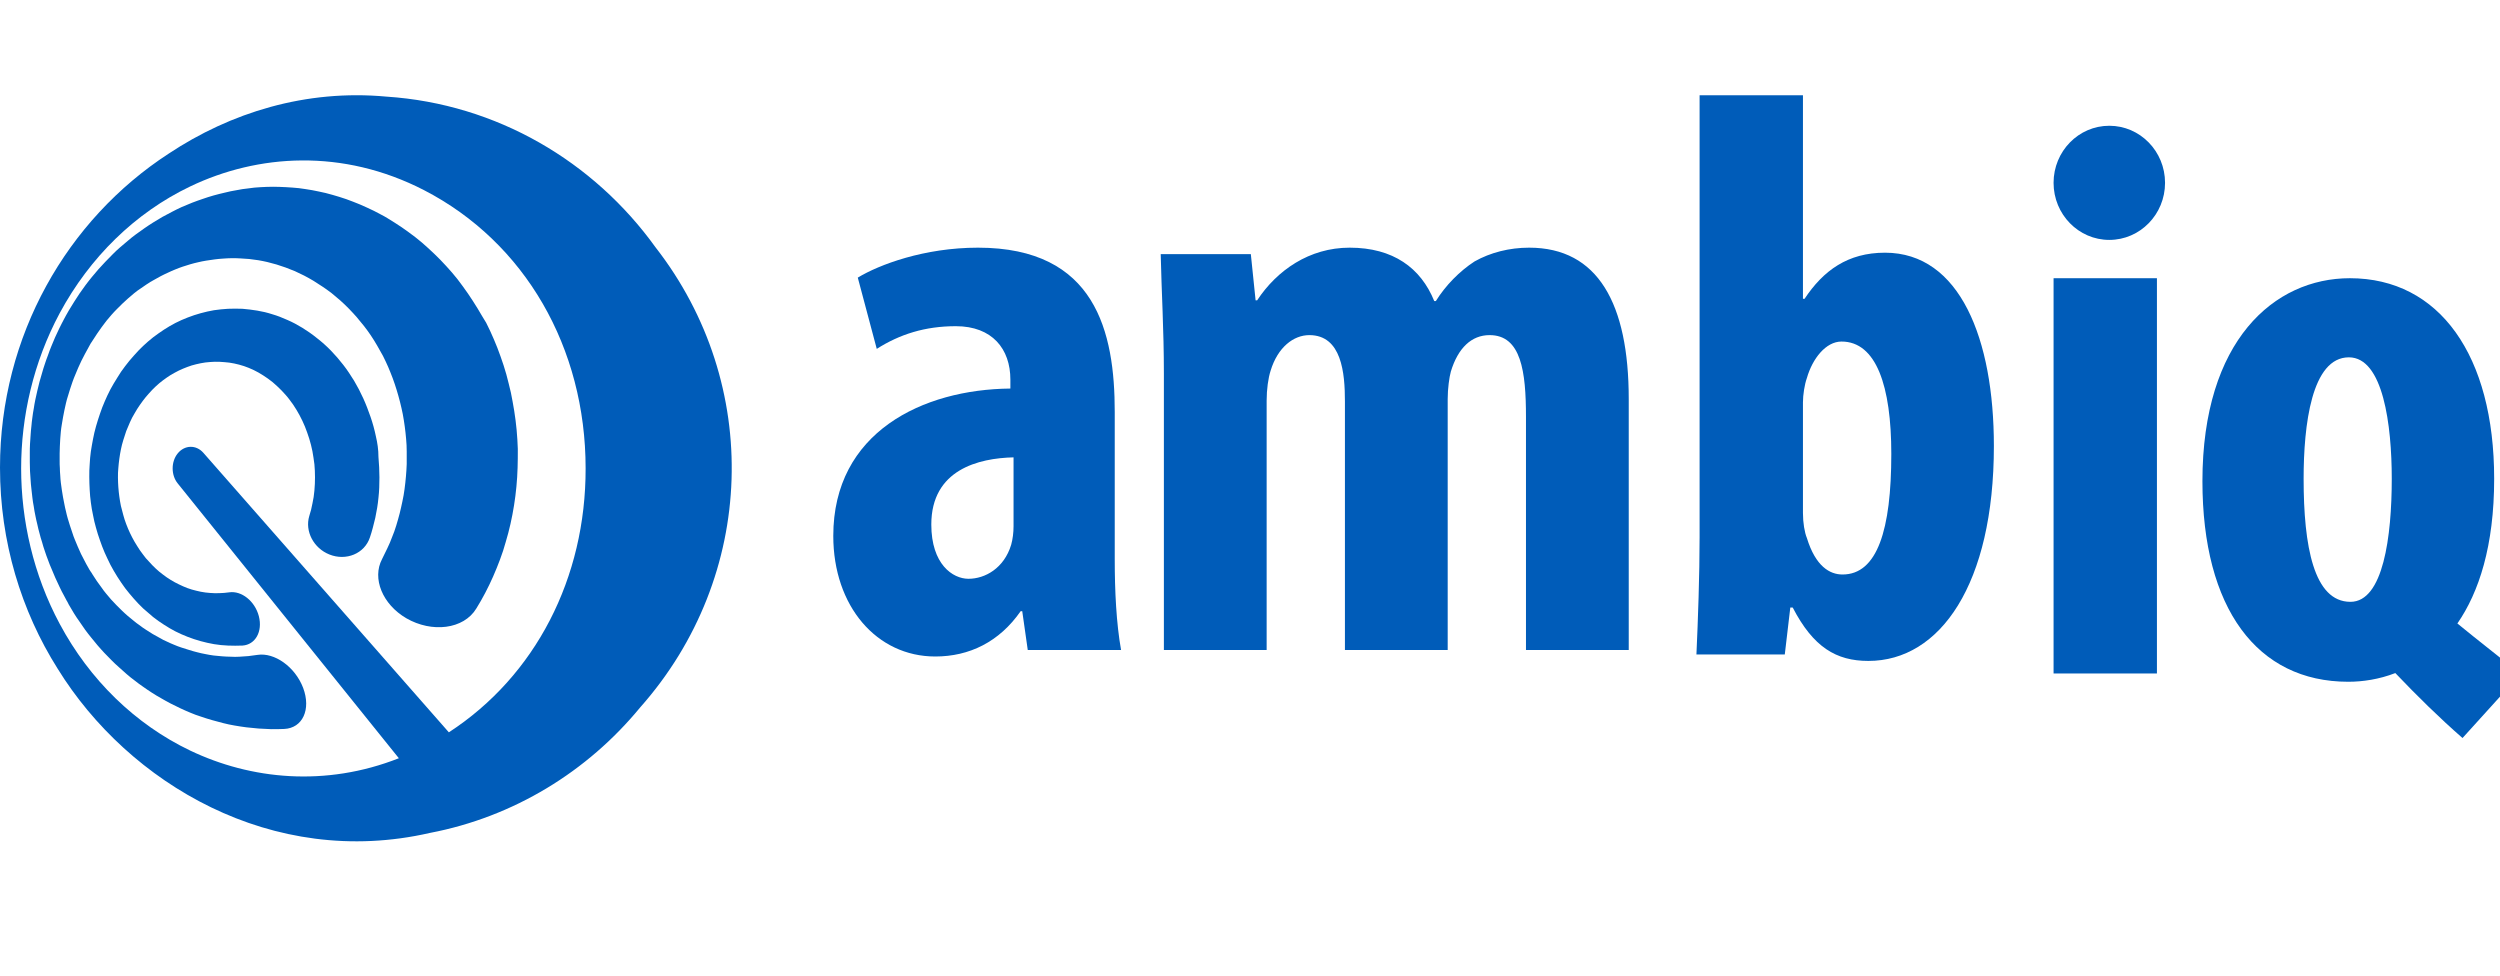
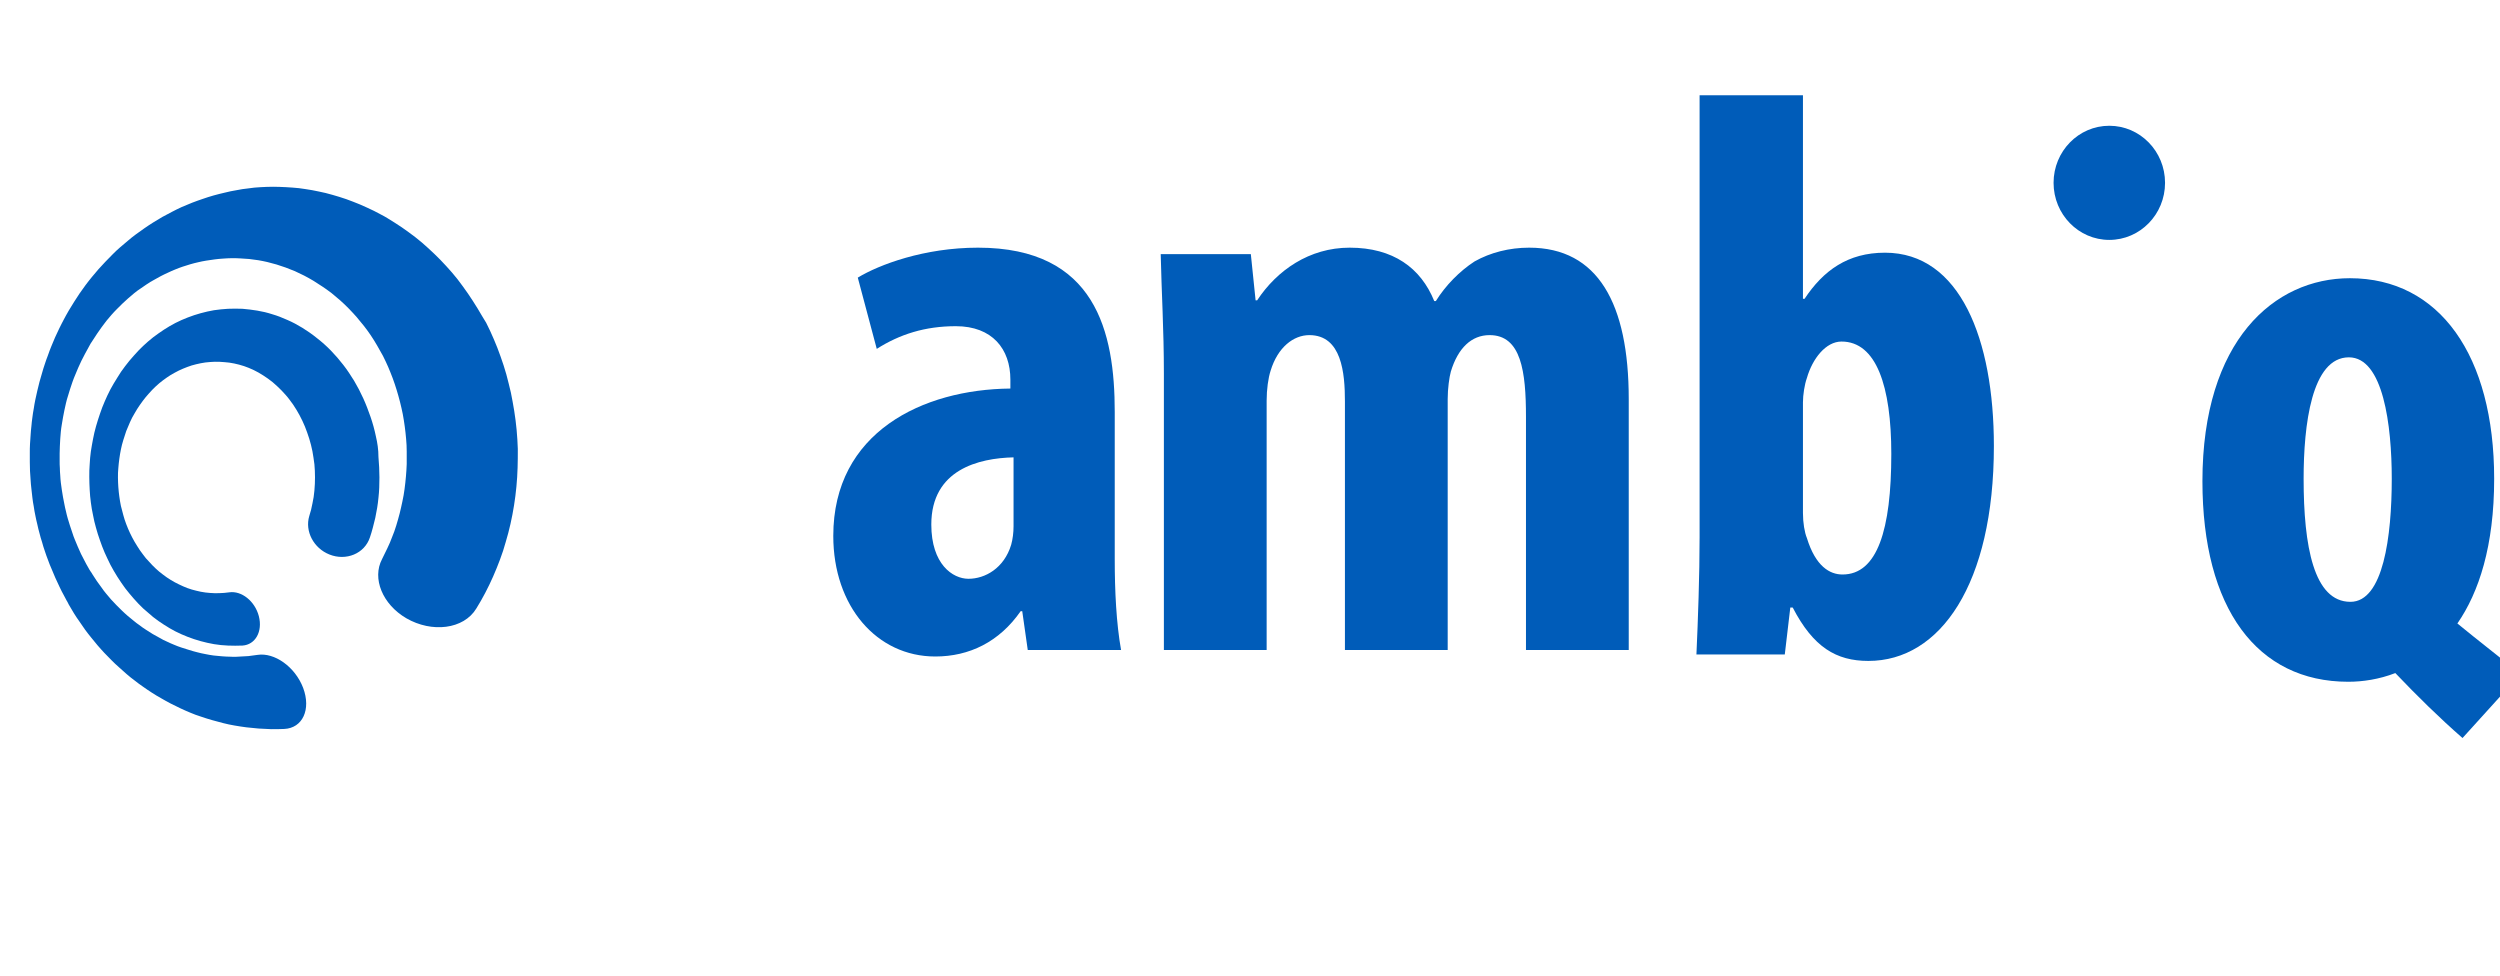
<svg xmlns="http://www.w3.org/2000/svg" width="105" height="41" viewBox="0 0 105 41" fill="none">
  <g clip-path="url(#clip0_18596_11206)">
-     <path d="M20.062 12.961C19.93 12.748 19.797 12.536 19.656 12.332C19.515 12.128 19.365 11.924 19.216 11.728C19.066 11.541 18.909 11.354 18.742 11.176C18.576 10.997 18.41 10.819 18.236 10.657C18.07 10.496 17.887 10.334 17.713 10.181C17.531 10.028 17.348 9.884 17.157 9.748C16.974 9.612 16.784 9.484 16.584 9.357C16.476 9.289 16.377 9.229 16.269 9.161C16.186 9.11 16.095 9.059 15.995 9.008C15.804 8.906 15.613 8.804 15.414 8.719C15.223 8.626 15.024 8.549 14.833 8.473C14.642 8.396 14.443 8.328 14.252 8.269C14.061 8.209 13.87 8.158 13.679 8.107C13.488 8.065 13.297 8.022 13.114 7.988C12.923 7.954 12.741 7.929 12.558 7.903C12.376 7.886 12.193 7.869 12.01 7.861C11.828 7.852 11.645 7.844 11.471 7.844C11.296 7.844 11.114 7.852 10.948 7.861C10.773 7.869 10.599 7.886 10.433 7.912C10.267 7.929 10.093 7.954 9.935 7.988C9.769 8.014 9.611 8.048 9.445 8.09C9.287 8.124 9.13 8.167 8.972 8.209C8.814 8.252 8.665 8.303 8.515 8.354C8.366 8.405 8.217 8.456 8.067 8.515C7.926 8.575 7.777 8.634 7.636 8.694C7.494 8.762 7.362 8.821 7.221 8.898C7.088 8.966 6.955 9.042 6.822 9.11C6.689 9.187 6.565 9.263 6.44 9.34C6.316 9.416 6.191 9.501 6.067 9.586C5.942 9.671 5.826 9.756 5.71 9.841C5.593 9.926 5.477 10.02 5.369 10.113C5.253 10.207 5.145 10.3 5.037 10.394C4.929 10.487 4.821 10.589 4.722 10.691C4.622 10.793 4.523 10.895 4.423 10.997C4.323 11.099 4.232 11.21 4.132 11.312C4.041 11.422 3.95 11.524 3.859 11.635C3.767 11.745 3.684 11.856 3.593 11.975C3.51 12.085 3.427 12.204 3.344 12.323C3.261 12.443 3.186 12.562 3.111 12.681C3.037 12.8 2.962 12.927 2.887 13.046C2.846 13.114 2.813 13.182 2.771 13.25C2.738 13.309 2.713 13.361 2.68 13.42C2.613 13.539 2.555 13.666 2.489 13.794C2.431 13.913 2.373 14.041 2.314 14.168C2.256 14.296 2.207 14.415 2.157 14.542C2.107 14.67 2.057 14.789 2.016 14.916C1.966 15.044 1.924 15.163 1.883 15.29C1.841 15.418 1.8 15.537 1.767 15.664C1.733 15.792 1.692 15.911 1.659 16.038C1.626 16.166 1.592 16.293 1.567 16.412C1.542 16.54 1.509 16.659 1.484 16.786C1.459 16.914 1.435 17.033 1.418 17.16C1.393 17.288 1.376 17.407 1.36 17.534C1.343 17.662 1.327 17.781 1.318 17.908C1.302 18.036 1.293 18.155 1.285 18.282C1.277 18.41 1.269 18.529 1.26 18.656C1.252 18.784 1.252 18.903 1.252 19.03C1.252 19.158 1.252 19.277 1.252 19.404C1.252 19.532 1.26 19.651 1.26 19.778C1.269 19.906 1.277 20.025 1.285 20.152C1.293 20.28 1.302 20.399 1.318 20.526C1.335 20.654 1.343 20.773 1.36 20.9C1.376 21.028 1.393 21.155 1.418 21.274C1.435 21.402 1.459 21.529 1.484 21.648C1.509 21.776 1.534 21.895 1.567 22.022C1.592 22.15 1.626 22.277 1.659 22.396C1.692 22.524 1.725 22.651 1.767 22.77C1.8 22.898 1.841 23.026 1.883 23.145C1.924 23.272 1.966 23.391 2.016 23.518C2.065 23.646 2.107 23.773 2.165 23.892C2.215 24.02 2.273 24.139 2.323 24.267C2.381 24.394 2.439 24.522 2.497 24.641C2.555 24.768 2.622 24.896 2.688 25.015C2.721 25.083 2.763 25.151 2.796 25.219C2.829 25.278 2.862 25.329 2.887 25.389C2.962 25.516 3.037 25.635 3.103 25.754C3.178 25.873 3.253 25.992 3.336 26.103C3.419 26.222 3.493 26.332 3.576 26.451C3.659 26.562 3.742 26.672 3.834 26.783C3.925 26.893 4.016 27.004 4.099 27.106C4.191 27.216 4.29 27.318 4.381 27.42C4.481 27.522 4.581 27.624 4.68 27.726C4.78 27.828 4.888 27.93 4.996 28.024C5.104 28.117 5.212 28.219 5.32 28.313C5.427 28.406 5.544 28.5 5.66 28.585C5.776 28.678 5.892 28.763 6.017 28.848C6.141 28.933 6.258 29.018 6.382 29.095C6.507 29.171 6.631 29.256 6.764 29.324C6.897 29.401 7.03 29.477 7.162 29.545C7.295 29.613 7.436 29.681 7.577 29.749C7.719 29.817 7.86 29.877 8.001 29.936C8.15 29.996 8.291 30.055 8.441 30.098C8.59 30.149 8.748 30.2 8.897 30.242C9.055 30.285 9.213 30.327 9.371 30.37C9.537 30.412 9.694 30.446 9.852 30.472C10.018 30.497 10.184 30.531 10.35 30.548C10.524 30.565 10.69 30.582 10.865 30.599C11.039 30.608 11.213 30.616 11.396 30.625C11.579 30.625 11.753 30.625 11.936 30.616C12.708 30.582 13.073 29.8 12.732 28.891C12.392 27.998 11.521 27.395 10.815 27.505C10.69 27.522 10.566 27.539 10.433 27.556C10.309 27.565 10.184 27.573 10.059 27.582C9.935 27.59 9.81 27.59 9.694 27.582C9.57 27.582 9.454 27.573 9.329 27.565C9.213 27.556 9.088 27.539 8.972 27.531C8.856 27.514 8.74 27.497 8.623 27.471C8.507 27.446 8.399 27.429 8.283 27.395C8.175 27.369 8.059 27.335 7.951 27.301C7.843 27.267 7.735 27.233 7.627 27.199C7.519 27.165 7.411 27.123 7.312 27.08C7.212 27.038 7.104 26.995 7.005 26.944C6.905 26.902 6.805 26.851 6.706 26.791C6.606 26.74 6.515 26.689 6.415 26.63C6.324 26.57 6.224 26.511 6.133 26.451C6.042 26.392 5.95 26.332 5.867 26.264C5.776 26.205 5.693 26.137 5.61 26.069C5.527 26.001 5.444 25.933 5.361 25.865C5.278 25.797 5.203 25.72 5.12 25.644C5.046 25.567 4.963 25.491 4.888 25.414C4.813 25.338 4.738 25.253 4.664 25.176C4.589 25.091 4.523 25.015 4.456 24.93C4.39 24.845 4.315 24.76 4.257 24.666C4.191 24.581 4.132 24.488 4.066 24.403C4 24.309 3.942 24.216 3.883 24.122C3.859 24.079 3.834 24.037 3.8 23.994C3.767 23.944 3.734 23.892 3.709 23.841C3.651 23.748 3.601 23.646 3.551 23.552C3.502 23.451 3.452 23.357 3.402 23.264C3.352 23.162 3.311 23.068 3.269 22.966C3.228 22.864 3.186 22.77 3.145 22.669C3.103 22.575 3.07 22.473 3.037 22.371C3.003 22.269 2.97 22.175 2.937 22.073C2.904 21.971 2.879 21.878 2.846 21.776C2.821 21.674 2.788 21.58 2.771 21.478C2.746 21.376 2.721 21.274 2.705 21.181C2.688 21.079 2.663 20.977 2.647 20.883C2.63 20.781 2.613 20.679 2.597 20.577C2.58 20.475 2.572 20.373 2.555 20.271C2.547 20.169 2.53 20.067 2.53 19.965C2.522 19.863 2.514 19.761 2.514 19.659C2.505 19.557 2.505 19.455 2.505 19.353C2.505 19.251 2.505 19.149 2.505 19.047C2.505 18.945 2.514 18.843 2.514 18.741C2.522 18.639 2.522 18.537 2.53 18.435C2.539 18.333 2.547 18.231 2.555 18.129C2.564 18.027 2.58 17.925 2.597 17.823C2.613 17.721 2.63 17.619 2.647 17.526C2.663 17.424 2.688 17.322 2.705 17.228C2.73 17.126 2.746 17.024 2.771 16.931C2.796 16.829 2.821 16.727 2.854 16.633C2.887 16.531 2.912 16.438 2.945 16.336C2.979 16.234 3.012 16.14 3.045 16.038C3.078 15.936 3.12 15.843 3.161 15.741C3.203 15.639 3.244 15.545 3.286 15.443C3.327 15.35 3.377 15.248 3.419 15.154C3.468 15.061 3.518 14.959 3.568 14.865C3.618 14.772 3.676 14.67 3.726 14.576C3.751 14.534 3.776 14.491 3.8 14.44C3.834 14.389 3.867 14.338 3.9 14.287C3.958 14.194 4.025 14.1 4.083 14.007C4.149 13.913 4.207 13.828 4.274 13.735C4.34 13.641 4.406 13.556 4.473 13.471C4.548 13.386 4.614 13.301 4.689 13.216C4.763 13.131 4.838 13.055 4.913 12.978C4.987 12.902 5.062 12.825 5.145 12.748C5.228 12.672 5.303 12.604 5.386 12.527C5.469 12.451 5.552 12.383 5.635 12.315C5.718 12.247 5.809 12.179 5.901 12.12C5.992 12.06 6.083 11.992 6.175 11.932C6.266 11.873 6.357 11.813 6.457 11.762C6.556 11.703 6.648 11.652 6.747 11.601C6.847 11.55 6.947 11.499 7.046 11.456C7.146 11.405 7.254 11.363 7.353 11.32C7.461 11.278 7.561 11.235 7.669 11.201C7.777 11.167 7.885 11.133 7.993 11.099C8.1 11.065 8.217 11.04 8.325 11.014C8.432 10.989 8.549 10.963 8.665 10.946C8.781 10.929 8.897 10.912 9.014 10.895C9.13 10.878 9.246 10.87 9.371 10.861C9.487 10.853 9.611 10.844 9.727 10.844C9.852 10.844 9.976 10.844 10.093 10.853C10.217 10.861 10.342 10.87 10.466 10.878C10.591 10.895 10.724 10.912 10.848 10.929C10.973 10.955 11.105 10.972 11.23 11.006C11.363 11.04 11.487 11.074 11.612 11.108C11.736 11.15 11.869 11.193 11.994 11.235C12.127 11.286 12.251 11.337 12.384 11.388C12.508 11.448 12.641 11.507 12.774 11.575C12.899 11.643 13.031 11.711 13.156 11.788C13.28 11.864 13.413 11.95 13.538 12.034C13.596 12.077 13.654 12.111 13.712 12.153C13.778 12.204 13.853 12.255 13.92 12.306C14.044 12.409 14.169 12.511 14.285 12.613C14.409 12.723 14.525 12.834 14.633 12.944C14.75 13.063 14.858 13.182 14.966 13.301C15.073 13.428 15.181 13.556 15.281 13.684C15.381 13.811 15.48 13.947 15.572 14.083C15.663 14.219 15.754 14.364 15.837 14.508C15.92 14.653 16.003 14.797 16.086 14.95C16.161 15.103 16.236 15.256 16.302 15.409C16.368 15.571 16.435 15.724 16.493 15.885C16.551 16.047 16.609 16.208 16.659 16.378C16.709 16.548 16.759 16.71 16.8 16.88C16.842 17.05 16.883 17.22 16.916 17.39C16.95 17.56 16.974 17.738 16.999 17.908C17.024 18.087 17.041 18.257 17.057 18.435C17.074 18.614 17.082 18.784 17.082 18.962C17.082 19.141 17.082 19.319 17.082 19.489C17.074 19.668 17.066 19.846 17.049 20.016C17.032 20.195 17.016 20.365 16.991 20.543C16.966 20.713 16.941 20.892 16.9 21.062C16.866 21.232 16.825 21.402 16.784 21.572C16.742 21.742 16.692 21.903 16.642 22.073C16.593 22.235 16.534 22.405 16.468 22.558C16.41 22.72 16.343 22.872 16.269 23.026C16.194 23.178 16.119 23.331 16.045 23.485C15.621 24.292 16.061 25.38 17.066 25.967C18.137 26.587 19.473 26.434 20.004 25.559C20.137 25.346 20.262 25.125 20.378 24.904C20.494 24.683 20.61 24.445 20.71 24.216C20.818 23.977 20.909 23.739 21 23.502C21.092 23.255 21.175 23.009 21.241 22.762C21.316 22.515 21.382 22.261 21.44 22.005C21.498 21.75 21.548 21.487 21.59 21.223C21.631 20.96 21.665 20.705 21.689 20.441C21.714 20.178 21.731 19.914 21.739 19.642C21.748 19.379 21.748 19.115 21.748 18.852C21.739 18.588 21.723 18.325 21.698 18.053C21.673 17.789 21.64 17.526 21.598 17.262C21.557 16.999 21.507 16.744 21.457 16.489C21.399 16.234 21.332 15.979 21.266 15.724C21.191 15.469 21.117 15.222 21.025 14.976C20.942 14.729 20.843 14.491 20.743 14.253C20.643 14.015 20.536 13.786 20.419 13.556C20.32 13.403 20.195 13.182 20.062 12.961Z" fill="#005CB9" />
-     <path d="M16.229 4.058C12.842 3.744 9.679 4.73 7.081 6.455C2.822 9.226 0 14.097 0 19.639C0 22.75 0.888 25.658 2.424 28.089C5.396 32.9 11.431 36.504 18.055 34.983C21.575 34.311 24.671 32.407 26.887 29.712C31.785 24.187 32.009 16.137 27.535 10.391C24.945 6.787 20.869 4.364 16.229 4.058ZM18.852 30.758L8.542 19.019C8.235 18.67 7.753 18.687 7.463 19.044C7.181 19.393 7.181 19.954 7.463 20.302L16.752 31.846C13.664 33.062 10.534 32.739 7.986 31.523C5.678 30.418 3.76 28.548 2.507 26.202C1.395 24.128 0.888 21.841 0.888 19.673C0.888 17.506 1.395 15.228 2.507 13.153C3.769 10.807 5.678 8.937 7.986 7.832C10.825 6.472 14.386 6.226 17.806 7.985C22.056 10.178 24.596 14.607 24.596 19.673C24.605 24.272 22.496 28.386 18.852 30.758Z" fill="#005CB9" />
+     <path d="M20.062 12.961C19.93 12.748 19.797 12.536 19.656 12.332C19.515 12.128 19.365 11.924 19.216 11.728C19.066 11.541 18.909 11.354 18.742 11.176C18.576 10.997 18.41 10.819 18.236 10.657C18.07 10.496 17.887 10.334 17.713 10.181C17.531 10.028 17.348 9.884 17.157 9.748C16.974 9.612 16.784 9.484 16.584 9.357C16.476 9.289 16.377 9.229 16.269 9.161C16.186 9.11 16.095 9.059 15.995 9.008C15.804 8.906 15.613 8.804 15.414 8.719C15.223 8.626 15.024 8.549 14.833 8.473C14.642 8.396 14.443 8.328 14.252 8.269C14.061 8.209 13.87 8.158 13.679 8.107C13.488 8.065 13.297 8.022 13.114 7.988C12.923 7.954 12.741 7.929 12.558 7.903C12.376 7.886 12.193 7.869 12.01 7.861C11.828 7.852 11.645 7.844 11.471 7.844C11.296 7.844 11.114 7.852 10.948 7.861C10.773 7.869 10.599 7.886 10.433 7.912C10.267 7.929 10.093 7.954 9.935 7.988C9.769 8.014 9.611 8.048 9.445 8.09C9.287 8.124 9.13 8.167 8.972 8.209C8.814 8.252 8.665 8.303 8.515 8.354C8.366 8.405 8.217 8.456 8.067 8.515C7.926 8.575 7.777 8.634 7.636 8.694C7.494 8.762 7.362 8.821 7.221 8.898C7.088 8.966 6.955 9.042 6.822 9.11C6.689 9.187 6.565 9.263 6.44 9.34C6.316 9.416 6.191 9.501 6.067 9.586C5.942 9.671 5.826 9.756 5.71 9.841C5.593 9.926 5.477 10.02 5.369 10.113C5.253 10.207 5.145 10.3 5.037 10.394C4.929 10.487 4.821 10.589 4.722 10.691C4.622 10.793 4.523 10.895 4.423 10.997C4.323 11.099 4.232 11.21 4.132 11.312C4.041 11.422 3.95 11.524 3.859 11.635C3.767 11.745 3.684 11.856 3.593 11.975C3.51 12.085 3.427 12.204 3.344 12.323C3.261 12.443 3.186 12.562 3.111 12.681C3.037 12.8 2.962 12.927 2.887 13.046C2.846 13.114 2.813 13.182 2.771 13.25C2.738 13.309 2.713 13.361 2.68 13.42C2.613 13.539 2.555 13.666 2.489 13.794C2.431 13.913 2.373 14.041 2.314 14.168C2.256 14.296 2.207 14.415 2.157 14.542C2.107 14.67 2.057 14.789 2.016 14.916C1.966 15.044 1.924 15.163 1.883 15.29C1.841 15.418 1.8 15.537 1.767 15.664C1.733 15.792 1.692 15.911 1.659 16.038C1.626 16.166 1.592 16.293 1.567 16.412C1.542 16.54 1.509 16.659 1.484 16.786C1.459 16.914 1.435 17.033 1.418 17.16C1.393 17.288 1.376 17.407 1.36 17.534C1.343 17.662 1.327 17.781 1.318 17.908C1.302 18.036 1.293 18.155 1.285 18.282C1.277 18.41 1.269 18.529 1.26 18.656C1.252 18.784 1.252 18.903 1.252 19.03C1.252 19.158 1.252 19.277 1.252 19.404C1.252 19.532 1.26 19.651 1.26 19.778C1.269 19.906 1.277 20.025 1.285 20.152C1.293 20.28 1.302 20.399 1.318 20.526C1.335 20.654 1.343 20.773 1.36 20.9C1.376 21.028 1.393 21.155 1.418 21.274C1.435 21.402 1.459 21.529 1.484 21.648C1.509 21.776 1.534 21.895 1.567 22.022C1.592 22.15 1.626 22.277 1.659 22.396C1.692 22.524 1.725 22.651 1.767 22.77C1.8 22.898 1.841 23.026 1.883 23.145C1.924 23.272 1.966 23.391 2.016 23.518C2.065 23.646 2.107 23.773 2.165 23.892C2.215 24.02 2.273 24.139 2.323 24.267C2.381 24.394 2.439 24.522 2.497 24.641C2.555 24.768 2.622 24.896 2.688 25.015C2.721 25.083 2.763 25.151 2.796 25.219C2.829 25.278 2.862 25.329 2.887 25.389C2.962 25.516 3.037 25.635 3.103 25.754C3.178 25.873 3.253 25.992 3.336 26.103C3.419 26.222 3.493 26.332 3.576 26.451C3.659 26.562 3.742 26.672 3.834 26.783C3.925 26.893 4.016 27.004 4.099 27.106C4.191 27.216 4.29 27.318 4.381 27.42C4.481 27.522 4.581 27.624 4.68 27.726C4.78 27.828 4.888 27.93 4.996 28.024C5.104 28.117 5.212 28.219 5.32 28.313C5.427 28.406 5.544 28.5 5.66 28.585C5.776 28.678 5.892 28.763 6.017 28.848C6.141 28.933 6.258 29.018 6.382 29.095C6.507 29.171 6.631 29.256 6.764 29.324C6.897 29.401 7.03 29.477 7.162 29.545C7.295 29.613 7.436 29.681 7.577 29.749C7.719 29.817 7.86 29.877 8.001 29.936C8.15 29.996 8.291 30.055 8.441 30.098C8.59 30.149 8.748 30.2 8.897 30.242C9.055 30.285 9.213 30.327 9.371 30.37C9.537 30.412 9.694 30.446 9.852 30.472C10.018 30.497 10.184 30.531 10.35 30.548C10.524 30.565 10.69 30.582 10.865 30.599C11.039 30.608 11.213 30.616 11.396 30.625C11.579 30.625 11.753 30.625 11.936 30.616C12.708 30.582 13.073 29.8 12.732 28.891C12.392 27.998 11.521 27.395 10.815 27.505C10.69 27.522 10.566 27.539 10.433 27.556C9.935 27.59 9.81 27.59 9.694 27.582C9.57 27.582 9.454 27.573 9.329 27.565C9.213 27.556 9.088 27.539 8.972 27.531C8.856 27.514 8.74 27.497 8.623 27.471C8.507 27.446 8.399 27.429 8.283 27.395C8.175 27.369 8.059 27.335 7.951 27.301C7.843 27.267 7.735 27.233 7.627 27.199C7.519 27.165 7.411 27.123 7.312 27.08C7.212 27.038 7.104 26.995 7.005 26.944C6.905 26.902 6.805 26.851 6.706 26.791C6.606 26.74 6.515 26.689 6.415 26.63C6.324 26.57 6.224 26.511 6.133 26.451C6.042 26.392 5.95 26.332 5.867 26.264C5.776 26.205 5.693 26.137 5.61 26.069C5.527 26.001 5.444 25.933 5.361 25.865C5.278 25.797 5.203 25.72 5.12 25.644C5.046 25.567 4.963 25.491 4.888 25.414C4.813 25.338 4.738 25.253 4.664 25.176C4.589 25.091 4.523 25.015 4.456 24.93C4.39 24.845 4.315 24.76 4.257 24.666C4.191 24.581 4.132 24.488 4.066 24.403C4 24.309 3.942 24.216 3.883 24.122C3.859 24.079 3.834 24.037 3.8 23.994C3.767 23.944 3.734 23.892 3.709 23.841C3.651 23.748 3.601 23.646 3.551 23.552C3.502 23.451 3.452 23.357 3.402 23.264C3.352 23.162 3.311 23.068 3.269 22.966C3.228 22.864 3.186 22.77 3.145 22.669C3.103 22.575 3.07 22.473 3.037 22.371C3.003 22.269 2.97 22.175 2.937 22.073C2.904 21.971 2.879 21.878 2.846 21.776C2.821 21.674 2.788 21.58 2.771 21.478C2.746 21.376 2.721 21.274 2.705 21.181C2.688 21.079 2.663 20.977 2.647 20.883C2.63 20.781 2.613 20.679 2.597 20.577C2.58 20.475 2.572 20.373 2.555 20.271C2.547 20.169 2.53 20.067 2.53 19.965C2.522 19.863 2.514 19.761 2.514 19.659C2.505 19.557 2.505 19.455 2.505 19.353C2.505 19.251 2.505 19.149 2.505 19.047C2.505 18.945 2.514 18.843 2.514 18.741C2.522 18.639 2.522 18.537 2.53 18.435C2.539 18.333 2.547 18.231 2.555 18.129C2.564 18.027 2.58 17.925 2.597 17.823C2.613 17.721 2.63 17.619 2.647 17.526C2.663 17.424 2.688 17.322 2.705 17.228C2.73 17.126 2.746 17.024 2.771 16.931C2.796 16.829 2.821 16.727 2.854 16.633C2.887 16.531 2.912 16.438 2.945 16.336C2.979 16.234 3.012 16.14 3.045 16.038C3.078 15.936 3.12 15.843 3.161 15.741C3.203 15.639 3.244 15.545 3.286 15.443C3.327 15.35 3.377 15.248 3.419 15.154C3.468 15.061 3.518 14.959 3.568 14.865C3.618 14.772 3.676 14.67 3.726 14.576C3.751 14.534 3.776 14.491 3.8 14.44C3.834 14.389 3.867 14.338 3.9 14.287C3.958 14.194 4.025 14.1 4.083 14.007C4.149 13.913 4.207 13.828 4.274 13.735C4.34 13.641 4.406 13.556 4.473 13.471C4.548 13.386 4.614 13.301 4.689 13.216C4.763 13.131 4.838 13.055 4.913 12.978C4.987 12.902 5.062 12.825 5.145 12.748C5.228 12.672 5.303 12.604 5.386 12.527C5.469 12.451 5.552 12.383 5.635 12.315C5.718 12.247 5.809 12.179 5.901 12.12C5.992 12.06 6.083 11.992 6.175 11.932C6.266 11.873 6.357 11.813 6.457 11.762C6.556 11.703 6.648 11.652 6.747 11.601C6.847 11.55 6.947 11.499 7.046 11.456C7.146 11.405 7.254 11.363 7.353 11.32C7.461 11.278 7.561 11.235 7.669 11.201C7.777 11.167 7.885 11.133 7.993 11.099C8.1 11.065 8.217 11.04 8.325 11.014C8.432 10.989 8.549 10.963 8.665 10.946C8.781 10.929 8.897 10.912 9.014 10.895C9.13 10.878 9.246 10.87 9.371 10.861C9.487 10.853 9.611 10.844 9.727 10.844C9.852 10.844 9.976 10.844 10.093 10.853C10.217 10.861 10.342 10.87 10.466 10.878C10.591 10.895 10.724 10.912 10.848 10.929C10.973 10.955 11.105 10.972 11.23 11.006C11.363 11.04 11.487 11.074 11.612 11.108C11.736 11.15 11.869 11.193 11.994 11.235C12.127 11.286 12.251 11.337 12.384 11.388C12.508 11.448 12.641 11.507 12.774 11.575C12.899 11.643 13.031 11.711 13.156 11.788C13.28 11.864 13.413 11.95 13.538 12.034C13.596 12.077 13.654 12.111 13.712 12.153C13.778 12.204 13.853 12.255 13.92 12.306C14.044 12.409 14.169 12.511 14.285 12.613C14.409 12.723 14.525 12.834 14.633 12.944C14.75 13.063 14.858 13.182 14.966 13.301C15.073 13.428 15.181 13.556 15.281 13.684C15.381 13.811 15.48 13.947 15.572 14.083C15.663 14.219 15.754 14.364 15.837 14.508C15.92 14.653 16.003 14.797 16.086 14.95C16.161 15.103 16.236 15.256 16.302 15.409C16.368 15.571 16.435 15.724 16.493 15.885C16.551 16.047 16.609 16.208 16.659 16.378C16.709 16.548 16.759 16.71 16.8 16.88C16.842 17.05 16.883 17.22 16.916 17.39C16.95 17.56 16.974 17.738 16.999 17.908C17.024 18.087 17.041 18.257 17.057 18.435C17.074 18.614 17.082 18.784 17.082 18.962C17.082 19.141 17.082 19.319 17.082 19.489C17.074 19.668 17.066 19.846 17.049 20.016C17.032 20.195 17.016 20.365 16.991 20.543C16.966 20.713 16.941 20.892 16.9 21.062C16.866 21.232 16.825 21.402 16.784 21.572C16.742 21.742 16.692 21.903 16.642 22.073C16.593 22.235 16.534 22.405 16.468 22.558C16.41 22.72 16.343 22.872 16.269 23.026C16.194 23.178 16.119 23.331 16.045 23.485C15.621 24.292 16.061 25.38 17.066 25.967C18.137 26.587 19.473 26.434 20.004 25.559C20.137 25.346 20.262 25.125 20.378 24.904C20.494 24.683 20.61 24.445 20.71 24.216C20.818 23.977 20.909 23.739 21 23.502C21.092 23.255 21.175 23.009 21.241 22.762C21.316 22.515 21.382 22.261 21.44 22.005C21.498 21.75 21.548 21.487 21.59 21.223C21.631 20.96 21.665 20.705 21.689 20.441C21.714 20.178 21.731 19.914 21.739 19.642C21.748 19.379 21.748 19.115 21.748 18.852C21.739 18.588 21.723 18.325 21.698 18.053C21.673 17.789 21.64 17.526 21.598 17.262C21.557 16.999 21.507 16.744 21.457 16.489C21.399 16.234 21.332 15.979 21.266 15.724C21.191 15.469 21.117 15.222 21.025 14.976C20.942 14.729 20.843 14.491 20.743 14.253C20.643 14.015 20.536 13.786 20.419 13.556C20.32 13.403 20.195 13.182 20.062 12.961Z" fill="#005CB9" />
    <path d="M15.787 18.325C15.729 18.044 15.654 17.772 15.563 17.509C15.471 17.245 15.372 16.982 15.255 16.726C15.139 16.471 15.015 16.233 14.874 15.995C14.732 15.766 14.583 15.536 14.417 15.324C14.251 15.111 14.085 14.916 13.894 14.72C13.711 14.533 13.521 14.363 13.313 14.202C13.114 14.04 12.906 13.896 12.699 13.768C12.491 13.641 12.284 13.53 12.068 13.437C11.86 13.343 11.644 13.258 11.437 13.199C11.229 13.131 11.014 13.08 10.806 13.046C10.598 13.012 10.391 12.986 10.183 12.969C9.984 12.961 9.777 12.961 9.577 12.969C9.378 12.978 9.187 13.003 8.988 13.029C8.797 13.063 8.606 13.105 8.424 13.156C8.241 13.207 8.058 13.267 7.884 13.335C7.71 13.403 7.535 13.479 7.369 13.564C7.203 13.649 7.046 13.743 6.888 13.845C6.73 13.947 6.581 14.057 6.431 14.168C6.282 14.287 6.141 14.406 6.008 14.533C5.875 14.661 5.742 14.797 5.618 14.941C5.493 15.077 5.369 15.23 5.253 15.383C5.136 15.536 5.028 15.689 4.929 15.859C4.821 16.021 4.73 16.191 4.638 16.352C4.547 16.522 4.472 16.692 4.397 16.862C4.323 17.032 4.256 17.203 4.198 17.381C4.14 17.551 4.082 17.73 4.032 17.908C3.982 18.087 3.941 18.256 3.908 18.435C3.875 18.613 3.841 18.792 3.816 18.962C3.792 19.141 3.775 19.319 3.767 19.498C3.75 19.676 3.75 19.855 3.75 20.033C3.75 20.212 3.758 20.39 3.767 20.569C3.775 20.747 3.792 20.926 3.816 21.104C3.841 21.283 3.866 21.461 3.908 21.64C3.941 21.818 3.982 21.997 4.032 22.167C4.082 22.345 4.132 22.515 4.198 22.694C4.256 22.864 4.323 23.042 4.397 23.212C4.472 23.382 4.555 23.552 4.638 23.722C4.73 23.892 4.821 24.054 4.929 24.224C5.028 24.385 5.145 24.547 5.253 24.7C5.369 24.853 5.493 24.997 5.618 25.142C5.742 25.286 5.875 25.422 6.008 25.55C6.149 25.677 6.29 25.796 6.431 25.915C6.581 26.034 6.73 26.136 6.888 26.238C7.046 26.34 7.203 26.434 7.369 26.519C7.535 26.604 7.71 26.68 7.884 26.748C8.058 26.816 8.241 26.876 8.424 26.927C8.606 26.978 8.797 27.02 8.988 27.054C9.179 27.088 9.378 27.105 9.577 27.114C9.777 27.122 9.976 27.122 10.183 27.114C10.723 27.08 11.038 26.527 10.872 25.881C10.706 25.244 10.142 24.802 9.627 24.878C9.486 24.895 9.353 24.912 9.22 24.912C9.088 24.921 8.955 24.912 8.822 24.904C8.689 24.895 8.556 24.878 8.432 24.853C8.299 24.827 8.175 24.793 8.05 24.759C7.926 24.725 7.801 24.674 7.685 24.623C7.569 24.572 7.452 24.513 7.336 24.453C7.22 24.394 7.112 24.317 7.004 24.249C6.896 24.173 6.797 24.096 6.689 24.011C6.589 23.926 6.489 23.833 6.398 23.739C6.307 23.646 6.215 23.544 6.124 23.442C6.041 23.34 5.958 23.221 5.875 23.11C5.792 22.991 5.726 22.872 5.651 22.753C5.585 22.634 5.518 22.515 5.46 22.388C5.402 22.269 5.352 22.141 5.302 22.014C5.253 21.886 5.211 21.759 5.178 21.631C5.145 21.504 5.111 21.376 5.078 21.249C5.053 21.121 5.028 20.985 5.012 20.858C4.995 20.73 4.979 20.594 4.97 20.458C4.962 20.331 4.954 20.195 4.954 20.059C4.954 19.923 4.954 19.795 4.97 19.659C4.979 19.532 4.995 19.396 5.012 19.268C5.028 19.141 5.053 19.005 5.078 18.877C5.103 18.75 5.136 18.622 5.178 18.486C5.219 18.358 5.261 18.231 5.302 18.104C5.352 17.976 5.402 17.857 5.46 17.73C5.518 17.602 5.576 17.483 5.651 17.364C5.717 17.245 5.792 17.126 5.875 17.007C5.958 16.888 6.041 16.777 6.124 16.675C6.215 16.573 6.298 16.471 6.398 16.369C6.489 16.276 6.589 16.182 6.689 16.097C6.788 16.012 6.896 15.936 7.004 15.859C7.112 15.783 7.22 15.715 7.336 15.655C7.452 15.587 7.569 15.536 7.685 15.485C7.801 15.434 7.926 15.392 8.05 15.349C8.175 15.315 8.299 15.281 8.432 15.256C8.565 15.23 8.689 15.213 8.822 15.205C8.955 15.196 9.088 15.188 9.22 15.196C9.353 15.205 9.494 15.213 9.627 15.23C9.768 15.247 9.901 15.281 10.042 15.315C10.183 15.349 10.316 15.4 10.449 15.451C10.59 15.511 10.723 15.57 10.856 15.647C10.989 15.723 11.121 15.808 11.254 15.902C11.387 15.995 11.512 16.097 11.636 16.216C11.761 16.335 11.885 16.454 11.993 16.582C12.109 16.709 12.209 16.854 12.309 16.99C12.408 17.134 12.499 17.288 12.582 17.441C12.665 17.593 12.74 17.755 12.807 17.916C12.873 18.078 12.931 18.248 12.989 18.427C13.039 18.596 13.089 18.775 13.122 18.953C13.155 19.132 13.18 19.311 13.205 19.498C13.222 19.676 13.23 19.863 13.23 20.05C13.23 20.237 13.222 20.416 13.205 20.603C13.188 20.79 13.164 20.968 13.122 21.147C13.089 21.325 13.047 21.504 12.989 21.674C12.798 22.311 13.172 23.025 13.836 23.289C14.533 23.569 15.314 23.255 15.538 22.566C15.629 22.303 15.695 22.022 15.762 21.75C15.82 21.47 15.87 21.189 15.895 20.909C15.928 20.628 15.936 20.339 15.936 20.05C15.936 19.761 15.919 19.481 15.895 19.192C15.895 18.886 15.853 18.605 15.787 18.325Z" fill="#005CB9" />
-     <path d="M90.591 11.685H86.25V28.286H90.591V11.685Z" fill="#005CB9" />
    <path d="M46.819 17.305C46.819 13.938 46.022 10.402 41.075 10.402C38.817 10.402 36.924 11.116 36.027 11.66L36.824 14.653C37.787 14.04 38.85 13.7 40.145 13.7C41.672 13.7 42.436 14.653 42.436 15.945V16.319C38.75 16.353 34.998 18.155 34.998 22.507C34.998 25.465 36.824 27.573 39.282 27.573C40.709 27.573 41.971 26.961 42.868 25.669H42.934L43.166 27.301H47.085C46.885 26.179 46.819 24.819 46.819 23.493V17.305ZM42.569 22.099C42.569 22.371 42.535 22.643 42.469 22.881C42.17 23.867 41.373 24.309 40.676 24.309C40.012 24.309 39.115 23.697 39.115 22.031C39.115 19.719 41.108 19.243 42.569 19.209V22.099Z" fill="#005CB9" />
    <path d="M88.591 10.076C89.884 10.076 90.932 9.003 90.932 7.679C90.932 6.355 89.884 5.282 88.591 5.282C87.298 5.282 86.25 6.355 86.25 7.679C86.25 9.003 87.298 10.076 88.591 10.076Z" fill="#005CB9" />
    <path d="M103.21 26.186C104.115 24.877 104.755 22.931 104.755 20.108C104.755 14.94 102.463 11.685 98.695 11.685C95.515 11.685 92.502 14.303 92.502 20.21C92.502 25.549 94.793 28.634 98.628 28.634C99.234 28.634 99.923 28.532 100.604 28.269C101.509 29.221 102.488 30.181 103.426 30.997L105.859 28.311C105.02 27.623 104.099 26.917 103.21 26.186ZM98.719 25.277C97.175 25.277 96.752 22.931 96.752 20.108C96.752 17.856 97.084 15.008 98.653 15.008C100.098 15.008 100.454 17.864 100.454 20.108C100.454 22.531 100.098 25.277 98.719 25.277Z" fill="#005CB9" />
    <path d="M79.169 10.613C77.609 10.613 76.579 11.361 75.791 12.551H75.724V4H71.383V22.565C71.383 24.163 71.316 26.024 71.25 27.487H74.961L75.193 25.515H75.293C76.156 27.181 77.119 27.759 78.472 27.759C81.485 27.759 83.743 24.537 83.743 18.731C83.743 14.252 82.324 10.613 79.169 10.613ZM77.385 24.129C76.853 24.129 76.256 23.789 75.89 22.599C75.791 22.361 75.724 21.953 75.724 21.545V16.895C75.724 16.589 75.791 16.147 75.89 15.875C76.123 15.059 76.687 14.345 77.343 14.345C78.804 14.345 79.435 16.215 79.435 19.063C79.435 22.259 78.846 24.129 77.385 24.129Z" fill="#005CB9" />
    <path d="M64.223 10.402C63.393 10.402 62.596 10.606 61.932 10.98C61.301 11.388 60.704 12 60.305 12.646H60.239C59.674 11.252 58.512 10.402 56.686 10.402C54.992 10.402 53.631 11.354 52.801 12.613H52.735L52.535 10.674H48.75C48.783 12.238 48.883 13.836 48.883 15.673V27.301H53.199V16.829C53.199 16.353 53.266 15.877 53.365 15.571C53.664 14.585 54.328 14.075 54.992 14.075C56.354 14.075 56.487 15.673 56.487 16.863V27.301H60.803V16.761C60.803 16.319 60.87 15.843 60.936 15.605C61.235 14.618 61.8 14.075 62.563 14.075C63.891 14.075 64.091 15.605 64.091 17.509V27.301H68.407V16.761C68.407 12.748 67.112 10.402 64.223 10.402Z" fill="#005CB9" />
  </g>
  <defs>
    <clipPath id="clip0_18596_11206">
      <rect width="105" height="40.012" fill="white" />
    </clipPath>
  </defs>
</svg>